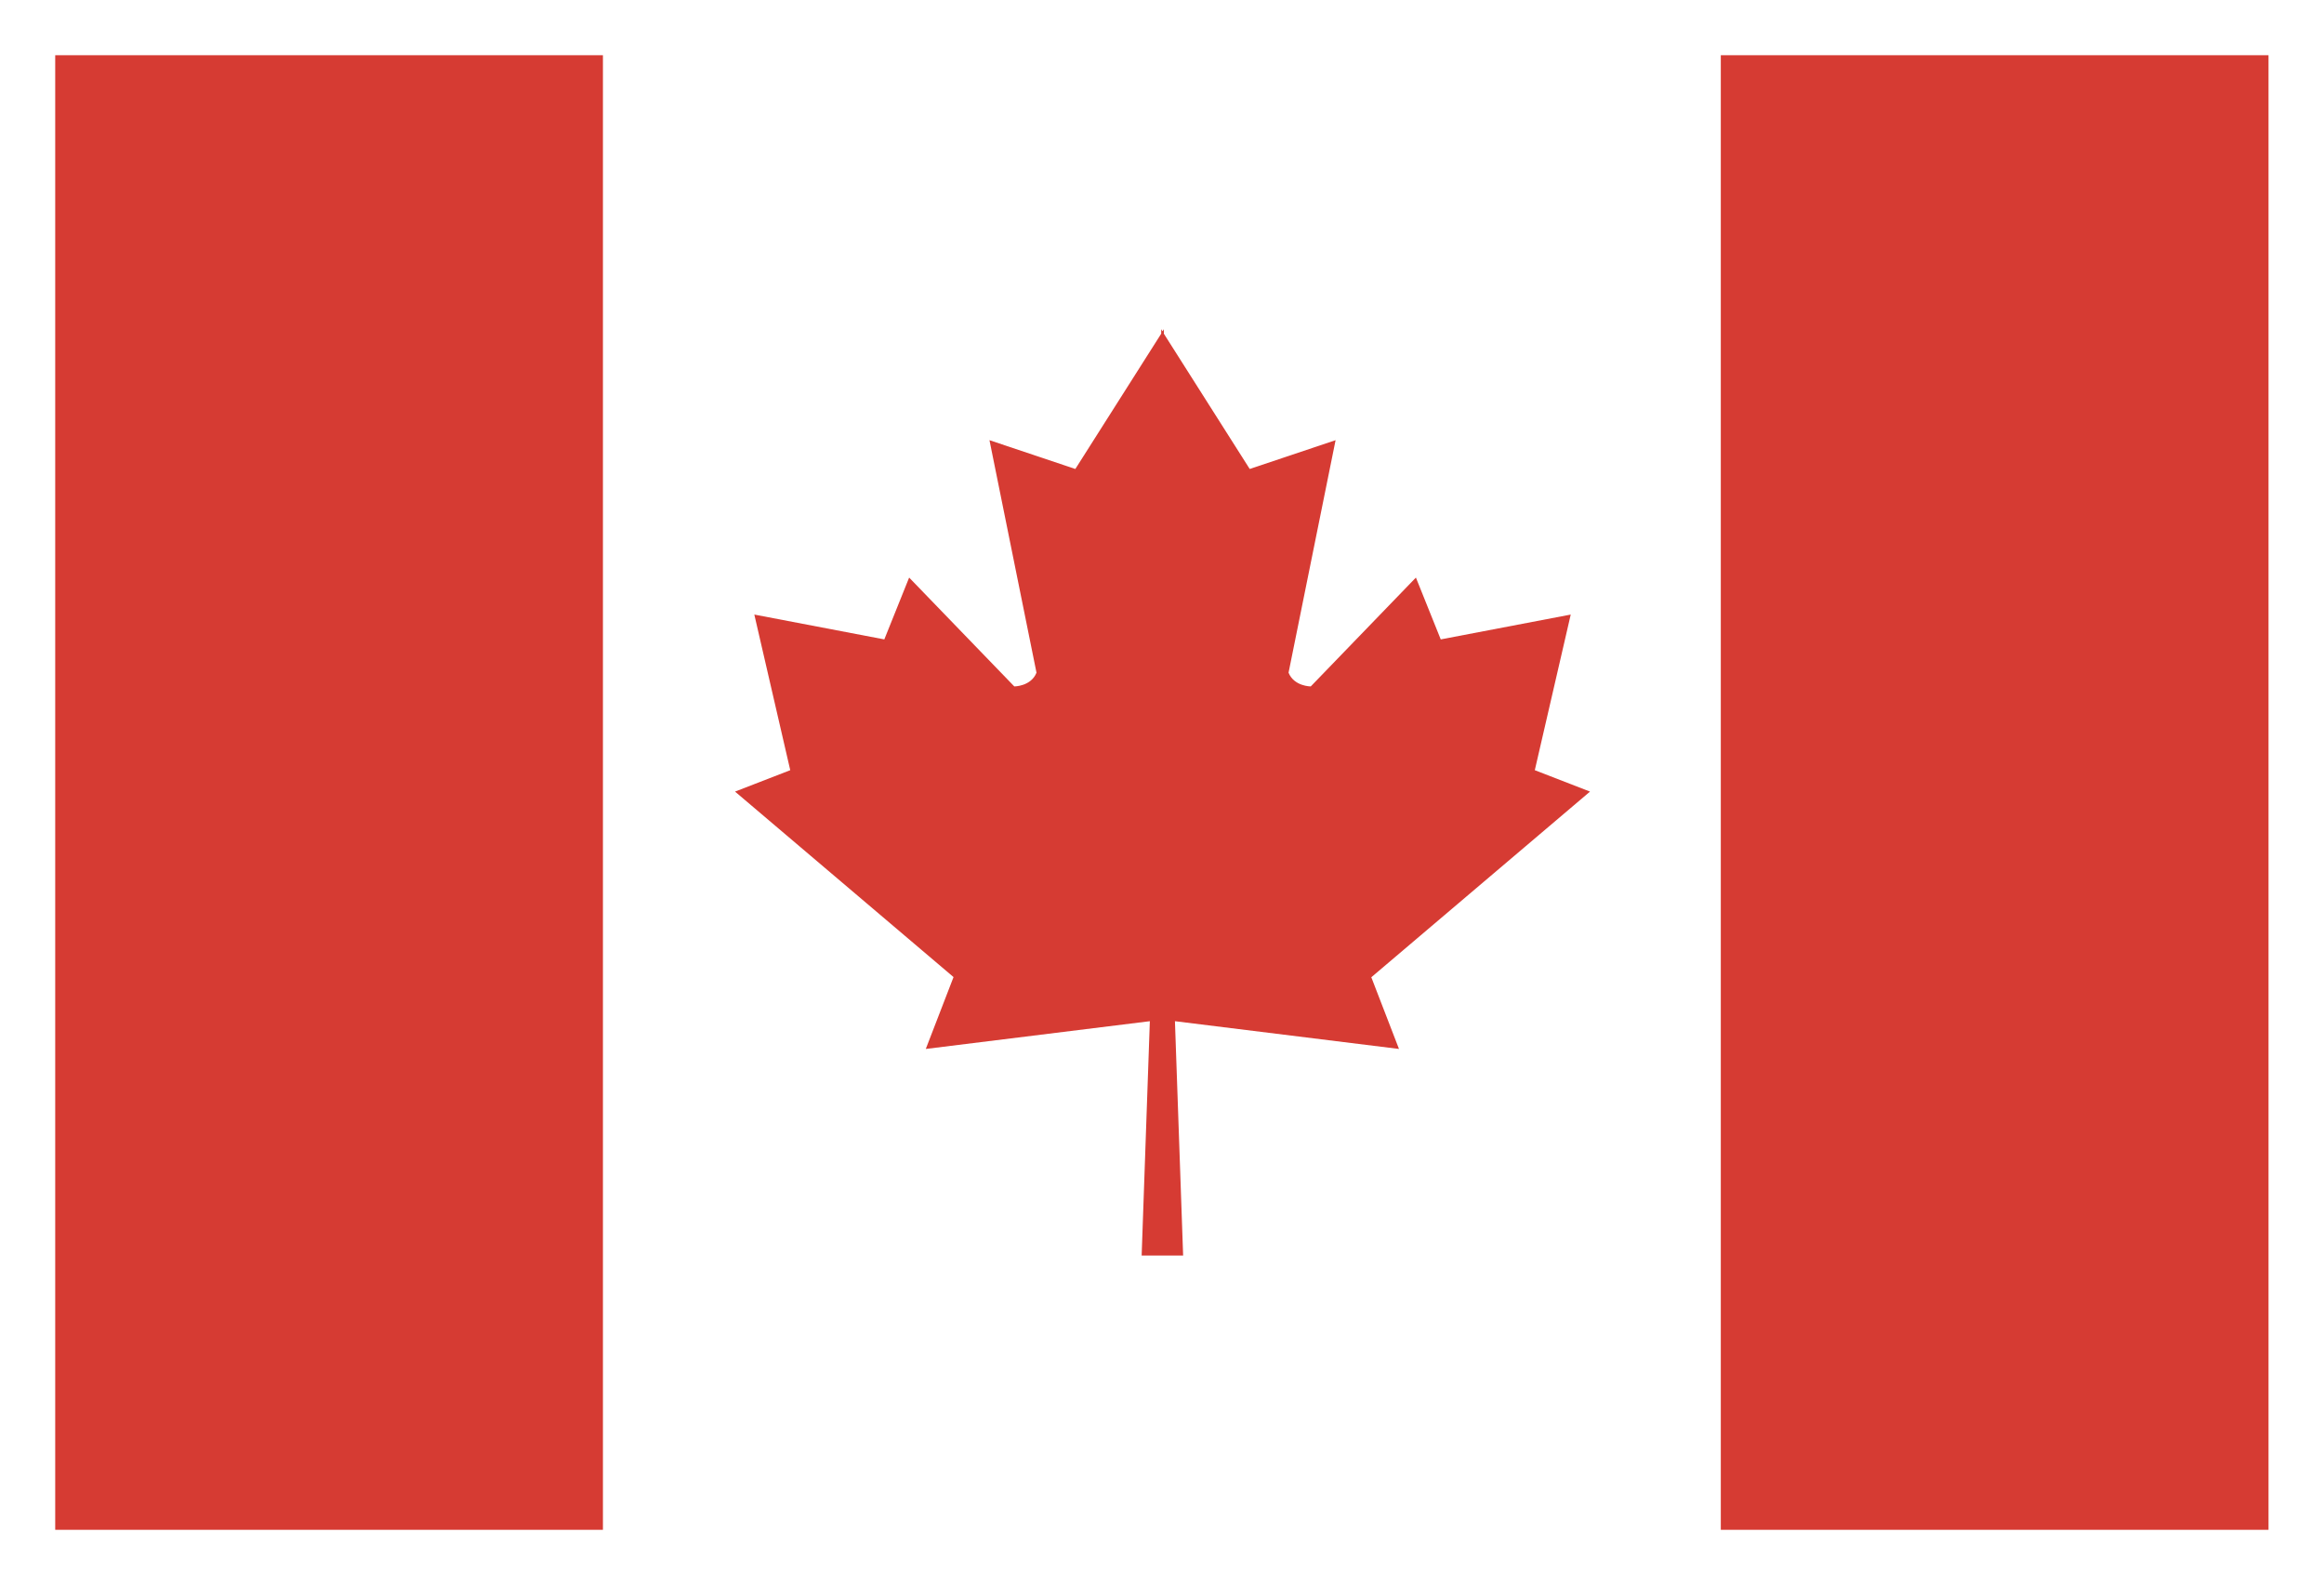
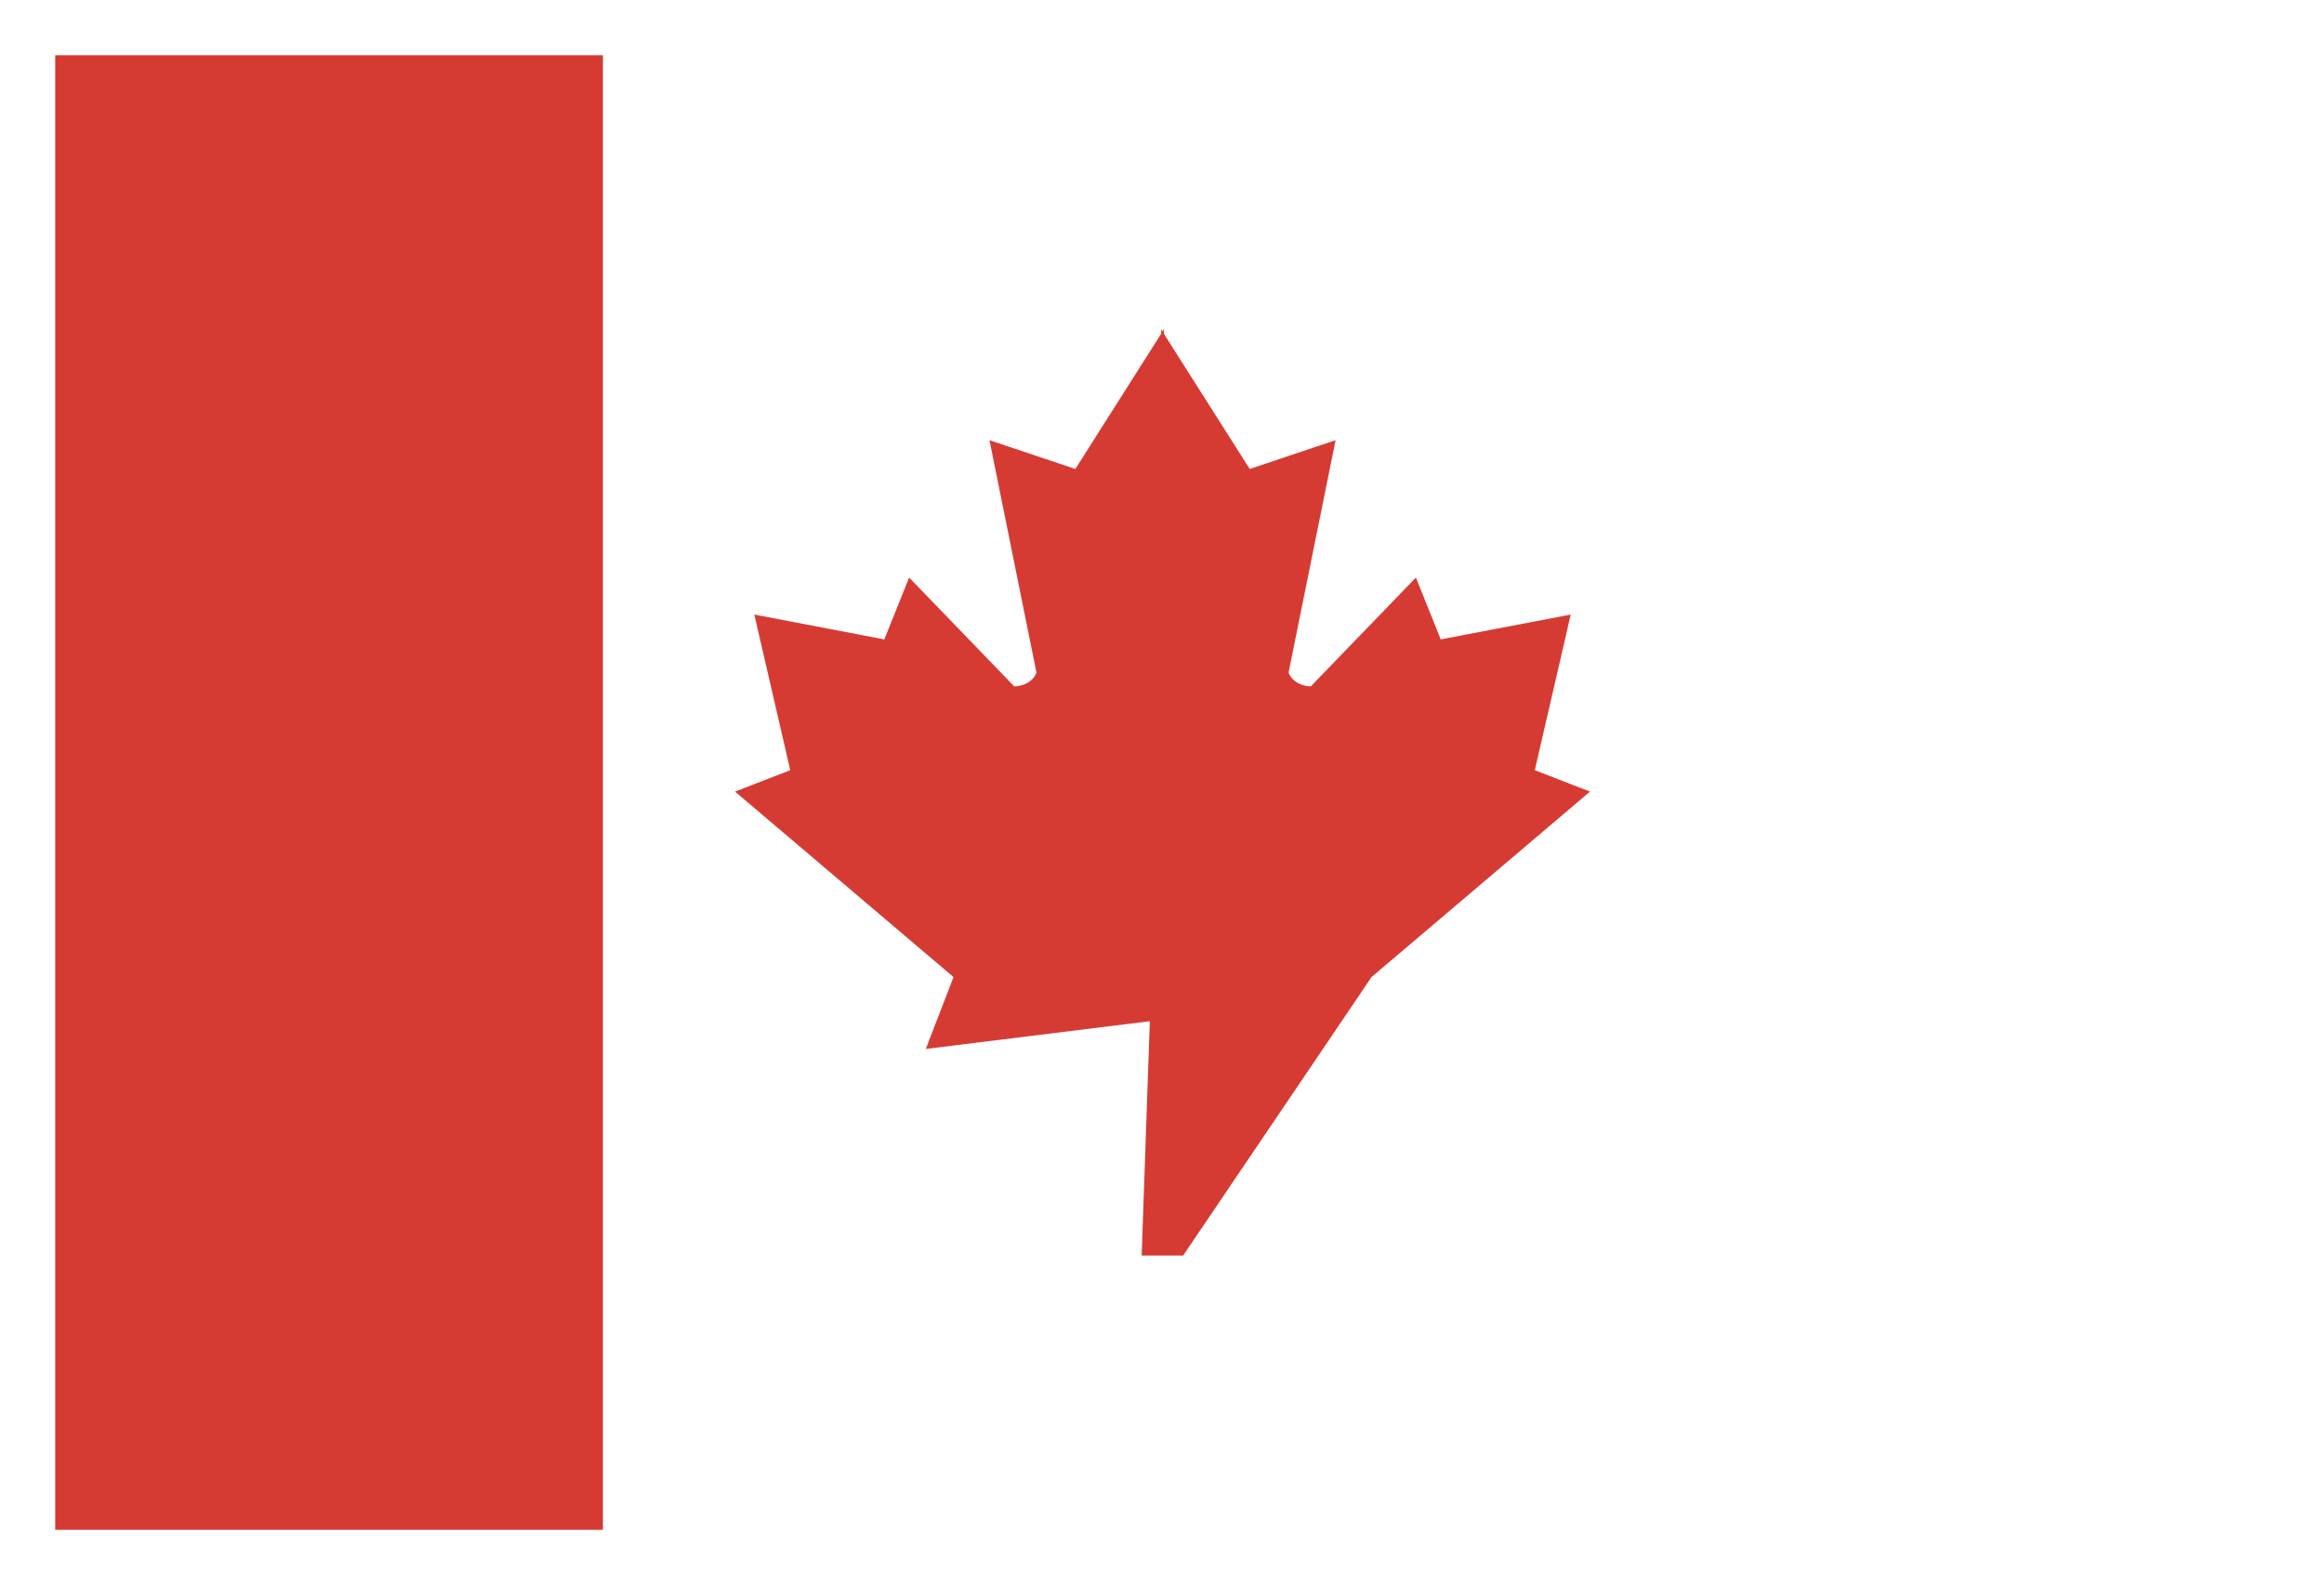
<svg xmlns="http://www.w3.org/2000/svg" id="Layer_2" viewBox="0 0 87.96 60">
  <defs>
    <style>.cls-1{fill:#d63b33;}.cls-1,.cls-2{stroke-width:0px;}.cls-2{fill:#fff;}</style>
  </defs>
  <g id="Layer_1-2">
    <rect class="cls-2" width="87.96" height="60" />
-     <rect class="cls-2" x="2.09" y="2.09" width="83.77" height="55.81" />
-     <path class="cls-1" d="M51.91,36.98l8.27-7.02-2.09-.81,1.36-5.89-4.92.94-.94-2.34-3.98,4.12s-.63,0-.84-.52l1.78-8.8-3.25,1.09-3.25-5.12v-.17l-.05.08-.05-.08v.17l-3.25,5.12-3.25-1.09,1.78,8.8c-.21.52-.84.52-.84.52l-3.98-4.12-.94,2.34-4.92-.94,1.36,5.89-2.09.81,8.27,7.02-1.05,2.72,8.48-1.05-.31,8.87h1.57l-.31-8.87,8.48,1.05-1.05-2.72Z" />
+     <path class="cls-1" d="M51.91,36.98l8.27-7.02-2.09-.81,1.36-5.89-4.92.94-.94-2.34-3.98,4.12s-.63,0-.84-.52l1.78-8.8-3.25,1.09-3.25-5.12v-.17l-.05.08-.05-.08v.17l-3.25,5.12-3.25-1.09,1.78,8.8c-.21.52-.84.52-.84.52l-3.98-4.12-.94,2.34-4.92-.94,1.36,5.89-2.09.81,8.27,7.02-1.05,2.72,8.48-1.05-.31,8.87h1.57Z" />
    <rect class="cls-1" x="2.09" y="2.09" width="20.73" height="55.81" />
-     <rect class="cls-1" x="65.13" y="2.09" width="20.73" height="55.81" />
  </g>
</svg>